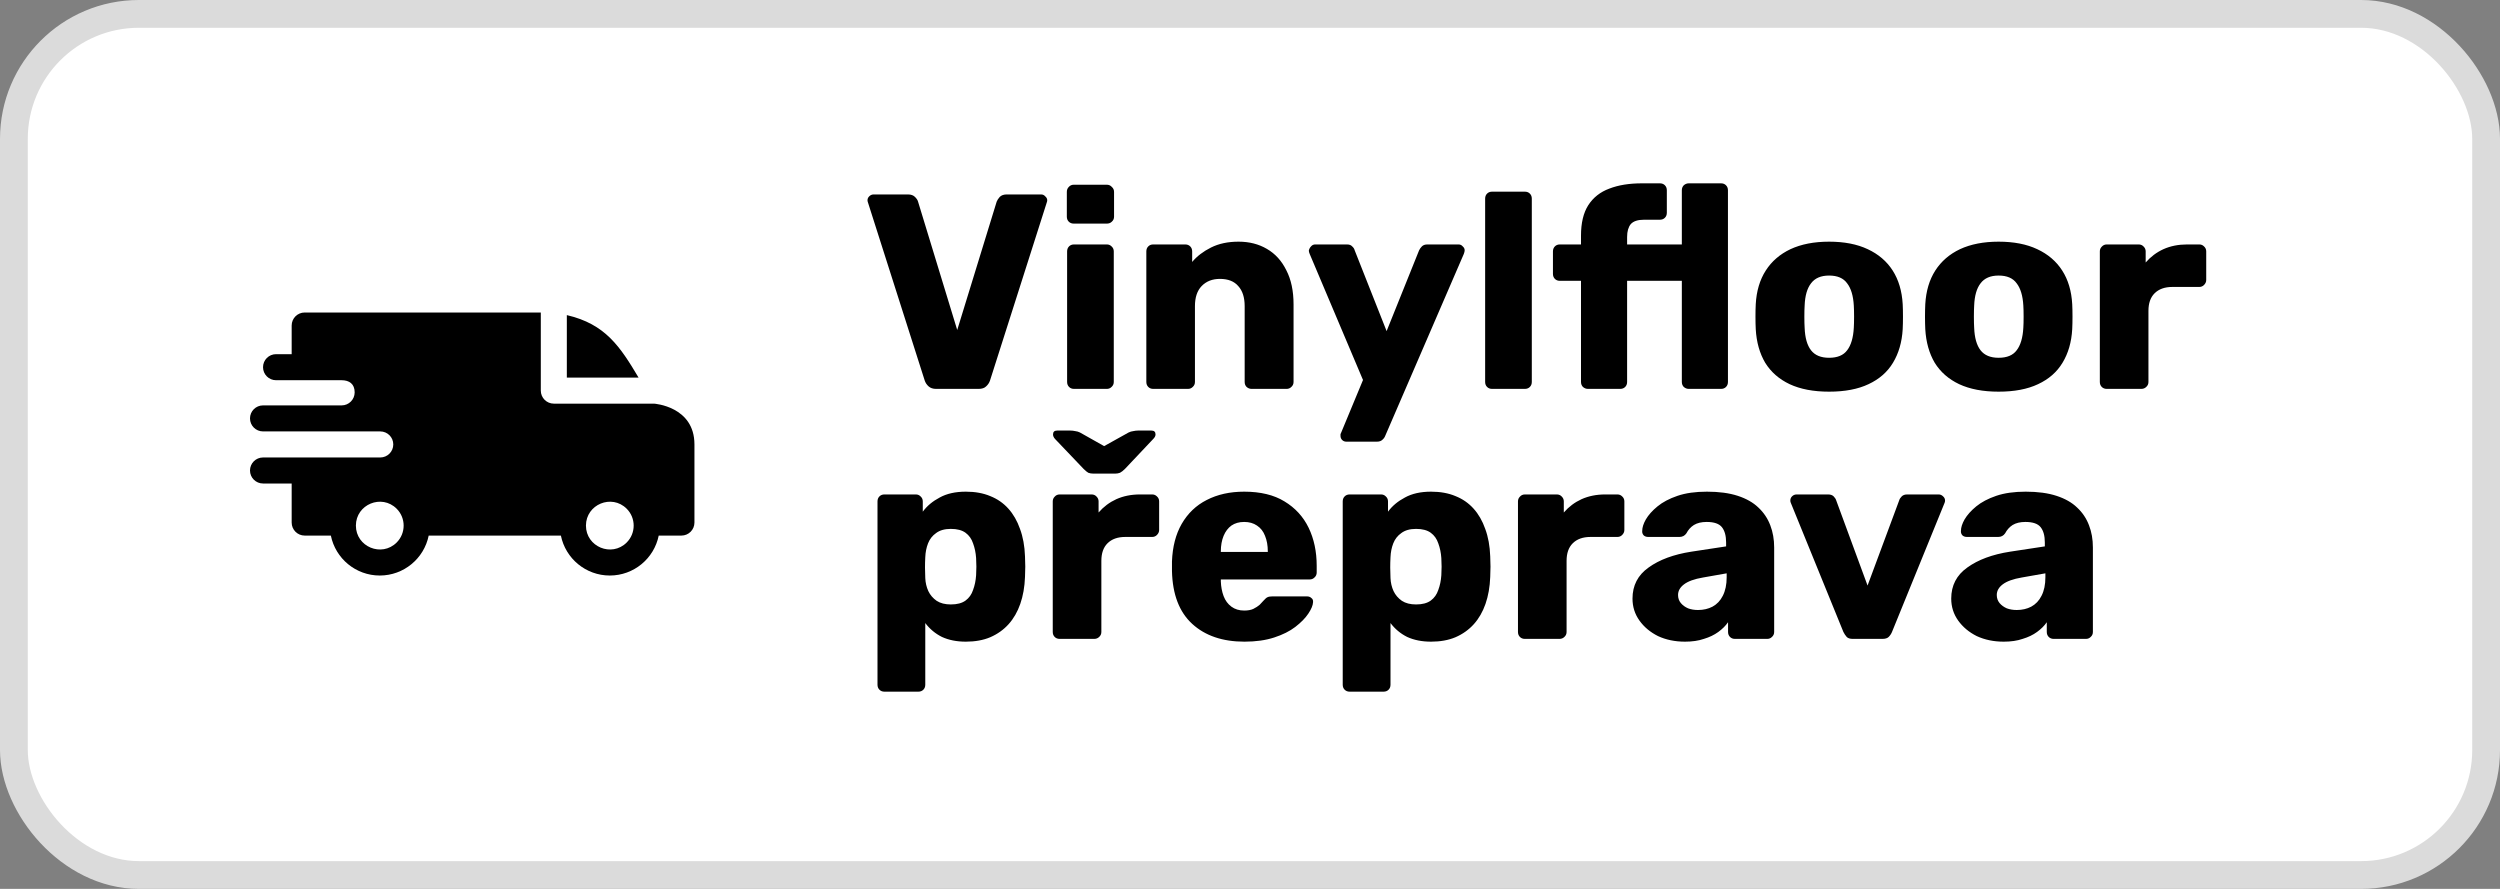
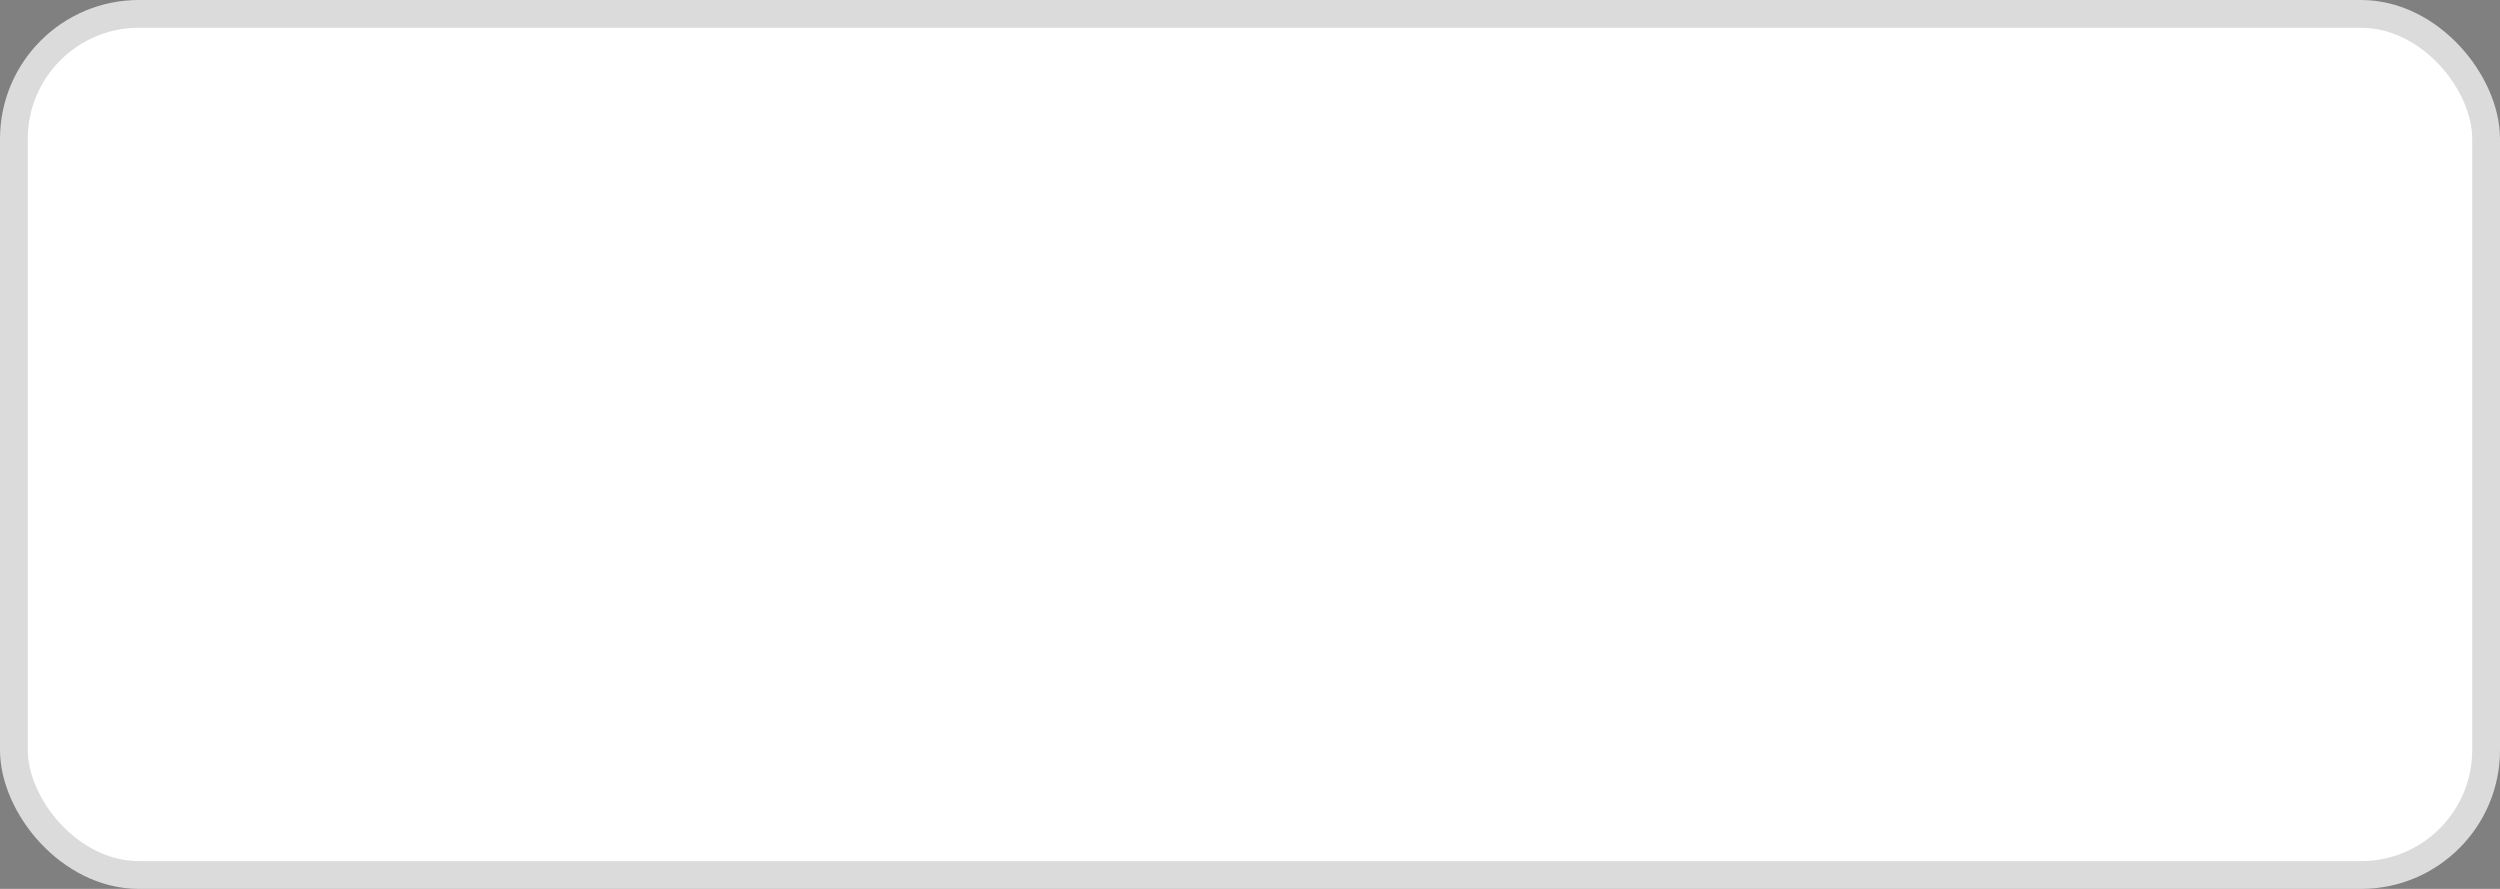
<svg xmlns="http://www.w3.org/2000/svg" width="90" height="32" viewBox="0 0 90 32" fill="none">
  <rect x="0" y="0" width="90" height="32" fill="#808080" stroke="none" />
  <rect x="0.5" y="0.5" width="89" height="31" rx="4.5" fill="white" stroke="#DBDBDB" />
-   <path d="M33.7 14C33.587 14 33.497 13.97 33.43 13.91C33.363 13.85 33.317 13.78 33.29 13.7L31.25 7.3C31.237 7.267 31.23 7.237 31.23 7.21C31.23 7.157 31.25 7.11 31.29 7.07C31.337 7.023 31.39 7 31.45 7H32.69C32.797 7 32.88 7.03 32.94 7.09C33 7.15 33.037 7.207 33.05 7.26L34.46 11.88L35.88 7.26C35.9 7.207 35.937 7.15 35.99 7.09C36.05 7.03 36.133 7 36.24 7H37.48C37.54 7 37.59 7.023 37.63 7.07C37.677 7.11 37.7 7.157 37.7 7.21C37.7 7.237 37.693 7.267 37.68 7.3L35.64 13.7C35.613 13.78 35.567 13.85 35.5 13.91C35.44 13.97 35.35 14 35.23 14H33.7ZM38.666 14C38.593 14 38.533 13.977 38.486 13.93C38.44 13.883 38.416 13.823 38.416 13.75V9.05C38.416 8.977 38.44 8.917 38.486 8.87C38.533 8.823 38.593 8.8 38.666 8.8H39.846C39.913 8.8 39.969 8.823 40.016 8.87C40.069 8.917 40.096 8.977 40.096 9.05V13.75C40.096 13.823 40.069 13.883 40.016 13.93C39.969 13.977 39.913 14 39.846 14H38.666ZM38.656 8.05C38.583 8.05 38.523 8.027 38.476 7.98C38.429 7.933 38.406 7.873 38.406 7.8V6.91C38.406 6.837 38.429 6.777 38.476 6.73C38.523 6.677 38.583 6.65 38.656 6.65H39.846C39.919 6.65 39.98 6.677 40.026 6.73C40.08 6.777 40.106 6.837 40.106 6.91V7.8C40.106 7.873 40.08 7.933 40.026 7.98C39.98 8.027 39.919 8.05 39.846 8.05H38.656ZM41.518 14C41.444 14 41.384 13.977 41.338 13.93C41.291 13.883 41.268 13.823 41.268 13.75V9.05C41.268 8.977 41.291 8.917 41.338 8.87C41.384 8.823 41.444 8.8 41.518 8.8H42.668C42.741 8.8 42.801 8.823 42.848 8.87C42.894 8.917 42.918 8.977 42.918 9.05V9.43C43.091 9.223 43.318 9.05 43.598 8.91C43.878 8.77 44.208 8.7 44.588 8.7C44.974 8.7 45.314 8.787 45.608 8.96C45.908 9.133 46.141 9.39 46.308 9.73C46.481 10.063 46.568 10.473 46.568 10.96V13.75C46.568 13.823 46.541 13.883 46.488 13.93C46.441 13.977 46.384 14 46.318 14H45.058C44.991 14 44.931 13.977 44.878 13.93C44.831 13.883 44.808 13.823 44.808 13.75V11.02C44.808 10.707 44.731 10.467 44.578 10.3C44.431 10.127 44.211 10.04 43.918 10.04C43.644 10.04 43.424 10.127 43.258 10.3C43.098 10.467 43.018 10.707 43.018 11.02V13.75C43.018 13.823 42.991 13.883 42.938 13.93C42.891 13.977 42.834 14 42.768 14H41.518ZM48.468 15.9C48.408 15.9 48.358 15.88 48.318 15.84C48.278 15.8 48.258 15.75 48.258 15.69C48.258 15.677 48.258 15.657 48.258 15.63C48.265 15.61 48.275 15.587 48.288 15.56L49.068 13.68L47.148 9.14C47.128 9.093 47.118 9.053 47.118 9.02C47.132 8.96 47.158 8.91 47.198 8.87C47.238 8.823 47.288 8.8 47.348 8.8H48.488C48.575 8.8 48.638 8.823 48.678 8.87C48.725 8.91 48.755 8.957 48.768 9.01L49.918 11.92L51.088 9.01C51.115 8.957 51.148 8.91 51.188 8.87C51.235 8.823 51.301 8.8 51.388 8.8H52.508C52.568 8.8 52.618 8.823 52.658 8.87C52.705 8.91 52.728 8.957 52.728 9.01C52.728 9.043 52.718 9.087 52.698 9.14L49.868 15.69C49.848 15.743 49.815 15.79 49.768 15.83C49.721 15.877 49.655 15.9 49.568 15.9H48.468ZM53.715 14C53.642 14 53.582 13.977 53.535 13.93C53.488 13.883 53.465 13.823 53.465 13.75V7.15C53.465 7.077 53.488 7.017 53.535 6.97C53.582 6.923 53.642 6.9 53.715 6.9H54.895C54.968 6.9 55.028 6.923 55.075 6.97C55.122 7.017 55.145 7.077 55.145 7.15V13.75C55.145 13.823 55.122 13.883 55.075 13.93C55.028 13.977 54.968 14 54.895 14H53.715ZM57.166 14C57.1 14 57.04 13.977 56.986 13.93C56.94 13.883 56.916 13.823 56.916 13.75V10.11H56.156C56.083 10.11 56.023 10.087 55.976 10.04C55.93 9.993 55.906 9.933 55.906 9.86V9.05C55.906 8.977 55.93 8.917 55.976 8.87C56.023 8.823 56.083 8.8 56.156 8.8H56.916V8.48C56.916 8.027 57.003 7.663 57.176 7.39C57.356 7.11 57.61 6.91 57.936 6.79C58.263 6.663 58.653 6.6 59.106 6.6H59.756C59.83 6.6 59.89 6.623 59.936 6.67C59.983 6.717 60.006 6.777 60.006 6.85V7.66C60.006 7.733 59.983 7.793 59.936 7.84C59.89 7.887 59.83 7.91 59.756 7.91H59.186C58.96 7.91 58.8 7.963 58.706 8.07C58.62 8.177 58.576 8.33 58.576 8.53V8.8H60.546V6.85C60.546 6.777 60.57 6.717 60.616 6.67C60.67 6.623 60.73 6.6 60.796 6.6H61.956C62.03 6.6 62.09 6.623 62.136 6.67C62.183 6.717 62.206 6.777 62.206 6.85V13.75C62.206 13.823 62.183 13.883 62.136 13.93C62.09 13.977 62.03 14 61.956 14H60.796C60.73 14 60.67 13.977 60.616 13.93C60.57 13.883 60.546 13.823 60.546 13.75V10.11H58.576V13.75C58.576 13.823 58.553 13.883 58.506 13.93C58.46 13.977 58.4 14 58.326 14H57.166ZM65.847 14.1C65.287 14.1 64.814 14.01 64.427 13.83C64.047 13.65 63.754 13.393 63.547 13.06C63.347 12.72 63.233 12.317 63.207 11.85C63.2 11.717 63.197 11.567 63.197 11.4C63.197 11.227 63.2 11.077 63.207 10.95C63.233 10.477 63.353 10.073 63.567 9.74C63.78 9.407 64.077 9.15 64.457 8.97C64.844 8.79 65.307 8.7 65.847 8.7C66.394 8.7 66.857 8.79 67.237 8.97C67.624 9.15 67.924 9.407 68.137 9.74C68.35 10.073 68.47 10.477 68.497 10.95C68.504 11.077 68.507 11.227 68.507 11.4C68.507 11.567 68.504 11.717 68.497 11.85C68.47 12.317 68.353 12.72 68.147 13.06C67.947 13.393 67.653 13.65 67.267 13.83C66.887 14.01 66.413 14.1 65.847 14.1ZM65.847 12.88C66.147 12.88 66.364 12.79 66.497 12.61C66.637 12.43 66.717 12.16 66.737 11.8C66.743 11.7 66.747 11.567 66.747 11.4C66.747 11.233 66.743 11.1 66.737 11C66.717 10.647 66.637 10.38 66.497 10.2C66.364 10.013 66.147 9.92 65.847 9.92C65.553 9.92 65.337 10.013 65.197 10.2C65.057 10.38 64.98 10.647 64.967 11C64.96 11.1 64.957 11.233 64.957 11.4C64.957 11.567 64.96 11.7 64.967 11.8C64.98 12.16 65.057 12.43 65.197 12.61C65.337 12.79 65.553 12.88 65.847 12.88ZM71.95 14.1C71.39 14.1 70.917 14.01 70.53 13.83C70.15 13.65 69.857 13.393 69.65 13.06C69.45 12.72 69.337 12.317 69.31 11.85C69.304 11.717 69.3 11.567 69.3 11.4C69.3 11.227 69.304 11.077 69.31 10.95C69.337 10.477 69.457 10.073 69.67 9.74C69.884 9.407 70.18 9.15 70.56 8.97C70.947 8.79 71.41 8.7 71.95 8.7C72.497 8.7 72.96 8.79 73.34 8.97C73.727 9.15 74.027 9.407 74.24 9.74C74.454 10.073 74.574 10.477 74.6 10.95C74.607 11.077 74.61 11.227 74.61 11.4C74.61 11.567 74.607 11.717 74.6 11.85C74.574 12.317 74.457 12.72 74.25 13.06C74.05 13.393 73.757 13.65 73.37 13.83C72.99 14.01 72.517 14.1 71.95 14.1ZM71.95 12.88C72.25 12.88 72.467 12.79 72.6 12.61C72.74 12.43 72.82 12.16 72.84 11.8C72.847 11.7 72.85 11.567 72.85 11.4C72.85 11.233 72.847 11.1 72.84 11C72.82 10.647 72.74 10.38 72.6 10.2C72.467 10.013 72.25 9.92 71.95 9.92C71.657 9.92 71.44 10.013 71.3 10.2C71.16 10.38 71.084 10.647 71.07 11C71.064 11.1 71.06 11.233 71.06 11.4C71.06 11.567 71.064 11.7 71.07 11.8C71.084 12.16 71.16 12.43 71.3 12.61C71.44 12.79 71.657 12.88 71.95 12.88ZM75.844 14C75.771 14 75.711 13.977 75.664 13.93C75.617 13.883 75.594 13.823 75.594 13.75V9.05C75.594 8.983 75.617 8.927 75.664 8.88C75.711 8.827 75.771 8.8 75.844 8.8H76.994C77.067 8.8 77.127 8.827 77.174 8.88C77.221 8.927 77.244 8.983 77.244 9.05V9.45C77.424 9.243 77.637 9.083 77.884 8.97C78.137 8.857 78.421 8.8 78.734 8.8H79.174C79.241 8.8 79.297 8.823 79.344 8.87C79.397 8.917 79.424 8.977 79.424 9.05V10.08C79.424 10.147 79.397 10.207 79.344 10.26C79.297 10.307 79.241 10.33 79.174 10.33H78.204C77.931 10.33 77.717 10.407 77.564 10.56C77.417 10.707 77.344 10.917 77.344 11.19V13.75C77.344 13.823 77.317 13.883 77.264 13.93C77.217 13.977 77.157 14 77.084 14H75.844ZM31.84 24.9C31.767 24.9 31.707 24.877 31.66 24.83C31.613 24.783 31.59 24.723 31.59 24.65V18.05C31.59 17.977 31.613 17.917 31.66 17.87C31.707 17.823 31.767 17.8 31.84 17.8H32.97C33.037 17.8 33.093 17.823 33.14 17.87C33.193 17.917 33.22 17.977 33.22 18.05V18.42C33.373 18.213 33.577 18.043 33.83 17.91C34.083 17.77 34.397 17.7 34.77 17.7C35.103 17.7 35.397 17.753 35.65 17.86C35.903 17.96 36.12 18.11 36.3 18.31C36.48 18.51 36.62 18.753 36.72 19.04C36.827 19.327 36.887 19.657 36.9 20.03C36.907 20.163 36.91 20.287 36.91 20.4C36.91 20.513 36.907 20.637 36.9 20.77C36.887 21.13 36.83 21.453 36.73 21.74C36.63 22.027 36.49 22.27 36.31 22.47C36.13 22.67 35.91 22.827 35.65 22.94C35.397 23.047 35.103 23.1 34.77 23.1C34.443 23.1 34.157 23.043 33.91 22.93C33.67 22.81 33.47 22.643 33.31 22.43V24.65C33.31 24.723 33.287 24.783 33.24 24.83C33.193 24.877 33.133 24.9 33.06 24.9H31.84ZM34.23 21.76C34.457 21.76 34.633 21.713 34.76 21.62C34.887 21.527 34.977 21.4 35.03 21.24C35.09 21.08 35.127 20.903 35.14 20.71C35.153 20.503 35.153 20.297 35.14 20.09C35.127 19.897 35.09 19.72 35.03 19.56C34.977 19.4 34.887 19.273 34.76 19.18C34.633 19.087 34.457 19.04 34.23 19.04C34.01 19.04 33.833 19.09 33.7 19.19C33.567 19.283 33.47 19.407 33.41 19.56C33.35 19.713 33.317 19.88 33.31 20.06C33.303 20.187 33.3 20.31 33.3 20.43C33.3 20.55 33.303 20.677 33.31 20.81C33.317 20.977 33.353 21.133 33.42 21.28C33.487 21.42 33.587 21.537 33.72 21.63C33.853 21.717 34.023 21.76 34.23 21.76ZM38.149 23C38.075 23 38.015 22.977 37.969 22.93C37.922 22.883 37.899 22.823 37.899 22.75V18.05C37.899 17.983 37.922 17.927 37.969 17.88C38.015 17.827 38.075 17.8 38.149 17.8H39.299C39.372 17.8 39.432 17.827 39.479 17.88C39.525 17.927 39.549 17.983 39.549 18.05V18.45C39.729 18.243 39.942 18.083 40.189 17.97C40.442 17.857 40.725 17.8 41.039 17.8H41.479C41.545 17.8 41.602 17.823 41.649 17.87C41.702 17.917 41.729 17.977 41.729 18.05V19.08C41.729 19.147 41.702 19.207 41.649 19.26C41.602 19.307 41.545 19.33 41.479 19.33H40.509C40.235 19.33 40.022 19.407 39.869 19.56C39.722 19.707 39.649 19.917 39.649 20.19V22.75C39.649 22.823 39.622 22.883 39.569 22.93C39.522 22.977 39.462 23 39.389 23H38.149ZM39.359 17.05C39.292 17.05 39.232 17.04 39.179 17.02C39.132 16.993 39.075 16.947 39.009 16.88L37.979 15.8C37.932 15.747 37.909 15.693 37.909 15.64C37.909 15.547 37.959 15.5 38.059 15.5H38.529C38.589 15.5 38.649 15.507 38.709 15.52C38.769 15.527 38.825 15.543 38.879 15.57L39.749 16.06L40.629 15.57C40.682 15.543 40.739 15.527 40.799 15.52C40.859 15.507 40.915 15.5 40.969 15.5H41.449C41.549 15.5 41.599 15.547 41.599 15.64C41.599 15.693 41.572 15.747 41.519 15.8L40.499 16.88C40.432 16.947 40.372 16.993 40.319 17.02C40.265 17.04 40.209 17.05 40.149 17.05H39.359ZM44.8 23.1C44.014 23.1 43.387 22.887 42.92 22.46C42.454 22.033 42.211 21.4 42.191 20.56C42.191 20.513 42.191 20.453 42.191 20.38C42.191 20.307 42.191 20.25 42.191 20.21C42.211 19.683 42.327 19.233 42.541 18.86C42.761 18.48 43.06 18.193 43.441 18C43.827 17.8 44.277 17.7 44.791 17.7C45.377 17.7 45.861 17.817 46.24 18.05C46.627 18.283 46.917 18.6 47.111 19C47.304 19.4 47.401 19.857 47.401 20.37V20.61C47.401 20.683 47.374 20.743 47.321 20.79C47.274 20.837 47.217 20.86 47.151 20.86H43.95C43.95 20.867 43.95 20.877 43.95 20.89C43.95 20.903 43.95 20.917 43.95 20.93C43.957 21.123 43.99 21.3 44.05 21.46C44.111 21.62 44.204 21.747 44.331 21.84C44.457 21.933 44.611 21.98 44.791 21.98C44.924 21.98 45.034 21.96 45.12 21.92C45.214 21.873 45.291 21.823 45.35 21.77C45.41 21.71 45.457 21.66 45.49 21.62C45.55 21.553 45.597 21.513 45.63 21.5C45.67 21.48 45.73 21.47 45.81 21.47H47.05C47.117 21.47 47.17 21.49 47.211 21.53C47.257 21.563 47.277 21.613 47.27 21.68C47.264 21.793 47.207 21.93 47.1 22.09C46.994 22.25 46.837 22.41 46.63 22.57C46.431 22.723 46.177 22.85 45.87 22.95C45.564 23.05 45.207 23.1 44.8 23.1ZM43.95 19.87H45.641V19.85C45.641 19.637 45.607 19.45 45.541 19.29C45.48 19.13 45.384 19.007 45.251 18.92C45.124 18.833 44.971 18.79 44.791 18.79C44.611 18.79 44.457 18.833 44.331 18.92C44.211 19.007 44.117 19.13 44.05 19.29C43.984 19.45 43.95 19.637 43.95 19.85V19.87ZM48.588 24.9C48.515 24.9 48.455 24.877 48.408 24.83C48.361 24.783 48.338 24.723 48.338 24.65V18.05C48.338 17.977 48.361 17.917 48.408 17.87C48.455 17.823 48.515 17.8 48.588 17.8H49.718C49.785 17.8 49.841 17.823 49.888 17.87C49.941 17.917 49.968 17.977 49.968 18.05V18.42C50.121 18.213 50.325 18.043 50.578 17.91C50.831 17.77 51.145 17.7 51.518 17.7C51.851 17.7 52.145 17.753 52.398 17.86C52.651 17.96 52.868 18.11 53.048 18.31C53.228 18.51 53.368 18.753 53.468 19.04C53.575 19.327 53.635 19.657 53.648 20.03C53.655 20.163 53.658 20.287 53.658 20.4C53.658 20.513 53.655 20.637 53.648 20.77C53.635 21.13 53.578 21.453 53.478 21.74C53.378 22.027 53.238 22.27 53.058 22.47C52.878 22.67 52.658 22.827 52.398 22.94C52.145 23.047 51.851 23.1 51.518 23.1C51.191 23.1 50.905 23.043 50.658 22.93C50.418 22.81 50.218 22.643 50.058 22.43V24.65C50.058 24.723 50.035 24.783 49.988 24.83C49.941 24.877 49.881 24.9 49.808 24.9H48.588ZM50.978 21.76C51.205 21.76 51.381 21.713 51.508 21.62C51.635 21.527 51.725 21.4 51.778 21.24C51.838 21.08 51.875 20.903 51.888 20.71C51.901 20.503 51.901 20.297 51.888 20.09C51.875 19.897 51.838 19.72 51.778 19.56C51.725 19.4 51.635 19.273 51.508 19.18C51.381 19.087 51.205 19.04 50.978 19.04C50.758 19.04 50.581 19.09 50.448 19.19C50.315 19.283 50.218 19.407 50.158 19.56C50.098 19.713 50.065 19.88 50.058 20.06C50.051 20.187 50.048 20.31 50.048 20.43C50.048 20.55 50.051 20.677 50.058 20.81C50.065 20.977 50.101 21.133 50.168 21.28C50.235 21.42 50.335 21.537 50.468 21.63C50.601 21.717 50.771 21.76 50.978 21.76ZM54.897 23C54.823 23 54.763 22.977 54.717 22.93C54.67 22.883 54.647 22.823 54.647 22.75V18.05C54.647 17.983 54.67 17.927 54.717 17.88C54.763 17.827 54.823 17.8 54.897 17.8H56.047C56.12 17.8 56.18 17.827 56.227 17.88C56.273 17.927 56.297 17.983 56.297 18.05V18.45C56.477 18.243 56.69 18.083 56.937 17.97C57.19 17.857 57.473 17.8 57.787 17.8H58.227C58.293 17.8 58.35 17.823 58.397 17.87C58.45 17.917 58.477 17.977 58.477 18.05V19.08C58.477 19.147 58.45 19.207 58.397 19.26C58.35 19.307 58.293 19.33 58.227 19.33H57.257C56.983 19.33 56.77 19.407 56.617 19.56C56.47 19.707 56.397 19.917 56.397 20.19V22.75C56.397 22.823 56.37 22.883 56.317 22.93C56.27 22.977 56.21 23 56.137 23H54.897ZM60.66 23.1C60.3 23.1 59.976 23.033 59.69 22.9C59.41 22.76 59.186 22.573 59.02 22.34C58.853 22.107 58.77 21.843 58.77 21.55C58.77 21.077 58.963 20.703 59.35 20.43C59.736 20.15 60.25 19.96 60.89 19.86L62.14 19.67V19.53C62.14 19.29 62.09 19.107 61.99 18.98C61.89 18.853 61.706 18.79 61.44 18.79C61.253 18.79 61.1 18.827 60.98 18.9C60.866 18.973 60.776 19.073 60.71 19.2C60.65 19.287 60.566 19.33 60.46 19.33H59.34C59.266 19.33 59.21 19.31 59.17 19.27C59.13 19.223 59.113 19.17 59.12 19.11C59.12 18.99 59.163 18.853 59.25 18.7C59.343 18.54 59.483 18.383 59.67 18.23C59.856 18.077 60.096 17.95 60.39 17.85C60.683 17.75 61.036 17.7 61.45 17.7C61.883 17.7 62.253 17.75 62.56 17.85C62.866 17.95 63.113 18.09 63.3 18.27C63.493 18.45 63.636 18.663 63.73 18.91C63.823 19.15 63.87 19.417 63.87 19.71V22.75C63.87 22.823 63.843 22.883 63.79 22.93C63.743 22.977 63.686 23 63.62 23H62.46C62.386 23 62.326 22.977 62.28 22.93C62.233 22.883 62.21 22.823 62.21 22.75V22.4C62.123 22.527 62.006 22.643 61.86 22.75C61.713 22.857 61.54 22.94 61.34 23C61.146 23.067 60.92 23.1 60.66 23.1ZM61.13 21.96C61.323 21.96 61.496 21.92 61.65 21.84C61.81 21.753 61.933 21.623 62.02 21.45C62.113 21.27 62.16 21.047 62.16 20.78V20.64L61.31 20.79C60.996 20.843 60.766 20.927 60.62 21.04C60.48 21.147 60.41 21.273 60.41 21.42C60.41 21.533 60.443 21.63 60.51 21.71C60.576 21.79 60.663 21.853 60.77 21.9C60.876 21.94 60.996 21.96 61.13 21.96ZM66.702 23C66.602 23 66.528 22.977 66.482 22.93C66.435 22.877 66.395 22.817 66.362 22.75L64.472 18.11C64.458 18.083 64.452 18.053 64.452 18.02C64.452 17.96 64.472 17.91 64.512 17.87C64.558 17.823 64.615 17.8 64.682 17.8H65.812C65.898 17.8 65.965 17.823 66.012 17.87C66.058 17.917 66.088 17.963 66.102 18.01L67.232 21.08L68.372 18.01C68.385 17.963 68.415 17.917 68.462 17.87C68.508 17.823 68.575 17.8 68.662 17.8H69.792C69.852 17.8 69.905 17.823 69.952 17.87C69.998 17.91 70.022 17.96 70.022 18.02C70.022 18.053 70.015 18.083 70.002 18.11L68.112 22.75C68.085 22.817 68.045 22.877 67.992 22.93C67.945 22.977 67.868 23 67.762 23H66.702ZM72.134 23.1C71.774 23.1 71.451 23.033 71.164 22.9C70.884 22.76 70.661 22.573 70.494 22.34C70.328 22.107 70.244 21.843 70.244 21.55C70.244 21.077 70.438 20.703 70.824 20.43C71.211 20.15 71.724 19.96 72.364 19.86L73.614 19.67V19.53C73.614 19.29 73.564 19.107 73.464 18.98C73.364 18.853 73.181 18.79 72.914 18.79C72.728 18.79 72.574 18.827 72.454 18.9C72.341 18.973 72.251 19.073 72.184 19.2C72.124 19.287 72.041 19.33 71.934 19.33H70.814C70.741 19.33 70.684 19.31 70.644 19.27C70.604 19.223 70.588 19.17 70.594 19.11C70.594 18.99 70.638 18.853 70.724 18.7C70.818 18.54 70.958 18.383 71.144 18.23C71.331 18.077 71.571 17.95 71.864 17.85C72.158 17.75 72.511 17.7 72.924 17.7C73.358 17.7 73.728 17.75 74.034 17.85C74.341 17.95 74.588 18.09 74.774 18.27C74.968 18.45 75.111 18.663 75.204 18.91C75.298 19.15 75.344 19.417 75.344 19.71V22.75C75.344 22.823 75.318 22.883 75.264 22.93C75.218 22.977 75.161 23 75.094 23H73.934C73.861 23 73.801 22.977 73.754 22.93C73.708 22.883 73.684 22.823 73.684 22.75V22.4C73.598 22.527 73.481 22.643 73.334 22.75C73.188 22.857 73.014 22.94 72.814 23C72.621 23.067 72.394 23.1 72.134 23.1ZM72.604 21.96C72.798 21.96 72.971 21.92 73.124 21.84C73.284 21.753 73.408 21.623 73.494 21.45C73.588 21.27 73.634 21.047 73.634 20.78V20.64L72.784 20.79C72.471 20.843 72.241 20.927 72.094 21.04C71.954 21.147 71.884 21.273 71.884 21.42C71.884 21.533 71.918 21.63 71.984 21.71C72.051 21.79 72.138 21.853 72.244 21.9C72.351 21.94 72.471 21.96 72.604 21.96Z" fill="black" />
  <g clip-path="url(#clip0_11_619)">
    <path fill-rule="evenodd" clip-rule="evenodd" d="M20.406 11.344C21.794 11.666 22.324 12.477 22.989 13.594H20.406V11.344ZM12.299 13.688C12.571 13.688 12.768 13.819 12.768 14.125C12.768 14.383 12.559 14.593 12.301 14.594H9.469C9.21 14.594 9 14.804 9 15.062C9 15.321 9.21 15.531 9.469 15.531H13.688C13.949 15.531 14.158 15.741 14.158 16C14.158 16.259 13.948 16.469 13.689 16.469H9.469C9.21 16.469 9 16.679 9 16.938C9 17.196 9.21 17.406 9.469 17.406H10.5V18.812C10.5 19.071 10.71 19.281 10.969 19.281H11.911C12.079 20.109 12.81 20.719 13.672 20.719C14.534 20.719 15.265 20.109 15.433 19.281H20.192C20.36 20.109 21.091 20.719 21.953 20.719C22.815 20.719 23.546 20.109 23.714 19.281H24.531C24.79 19.281 25 19.071 25 18.812V16C25 14.625 23.549 14.533 23.548 14.531H19.938C19.679 14.531 19.469 14.321 19.469 14.062V11.25H10.969C10.71 11.25 10.5 11.46 10.5 11.719V12.75H9.938C9.679 12.75 9.469 12.96 9.469 13.219C9.469 13.478 9.679 13.688 9.938 13.688H12.299ZM22.561 18.314C22.896 18.65 22.896 19.194 22.561 19.53C22.021 20.07 21.094 19.685 21.094 18.922C21.094 18.158 22.021 17.774 22.561 18.314ZM14.28 18.314C14.615 18.65 14.615 19.194 14.28 19.53C13.74 20.07 12.812 19.685 12.812 18.922C12.812 18.158 13.74 17.774 14.28 18.314Z" fill="black" />
  </g>
  <defs>
    <clipPath id="clip0_11_619">
-       <rect width="16" height="16" fill="white" transform="translate(9 8)" />
-     </clipPath>
+       </clipPath>
  </defs>
</svg>